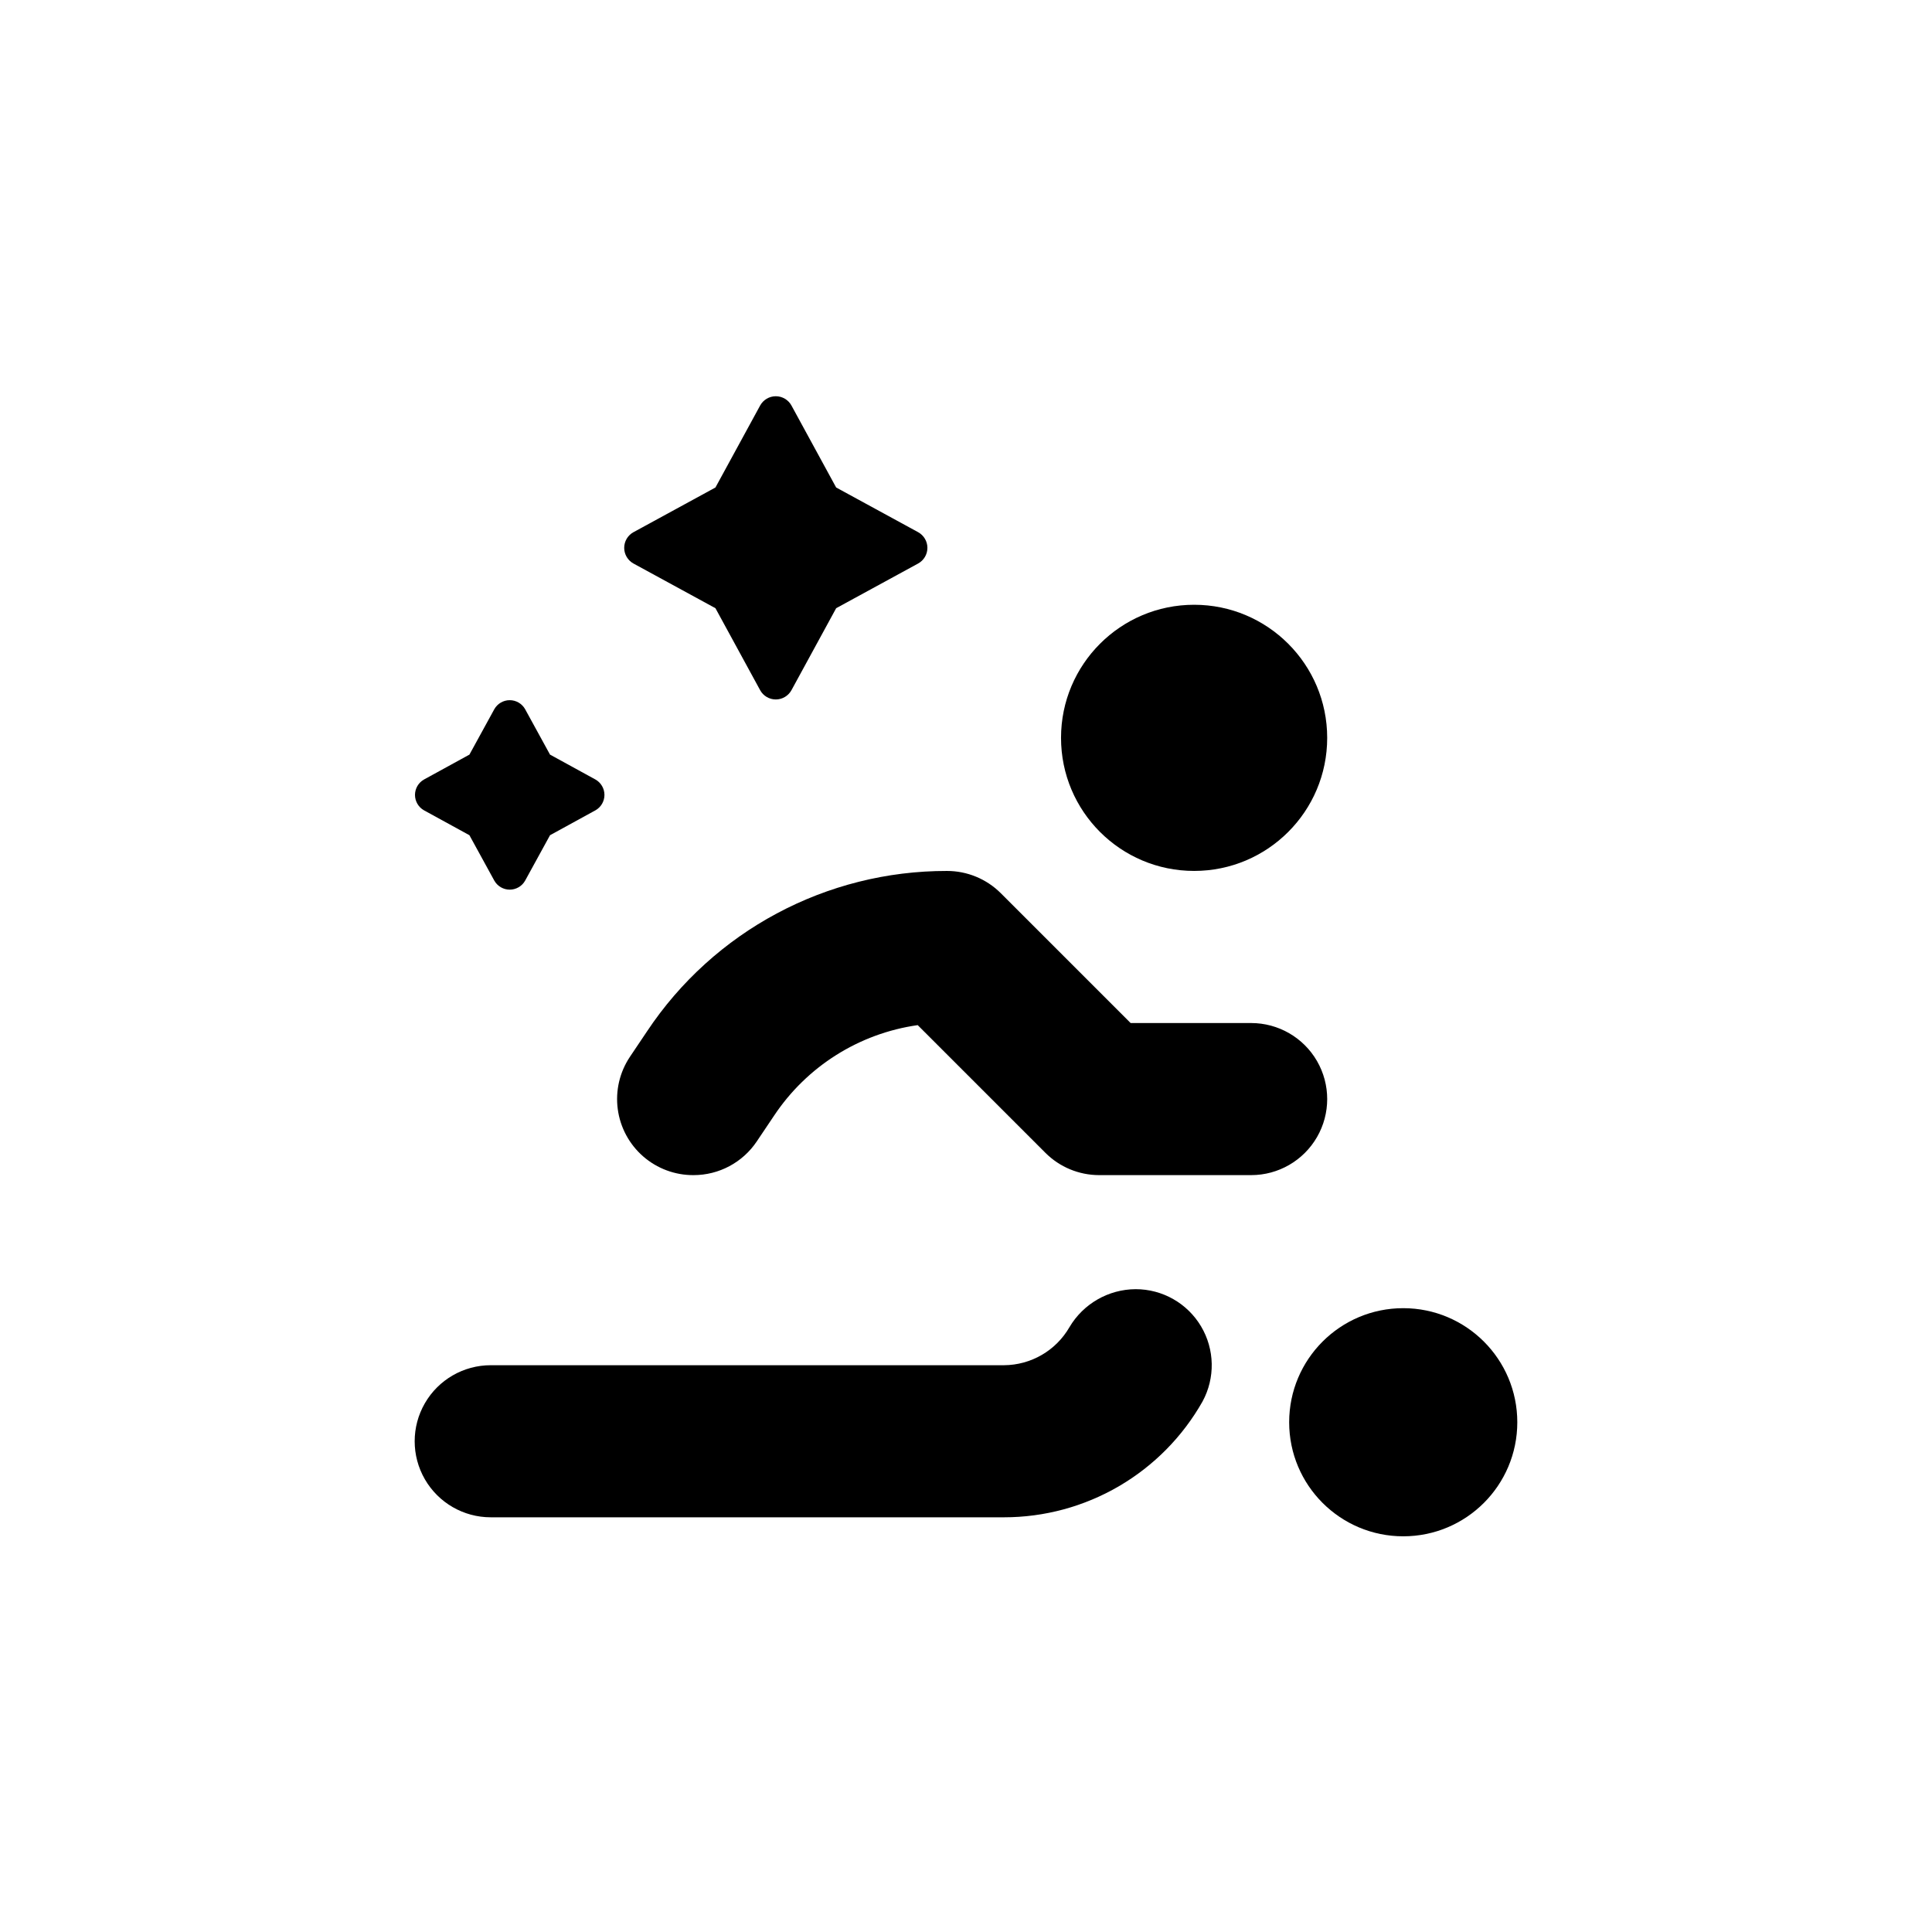
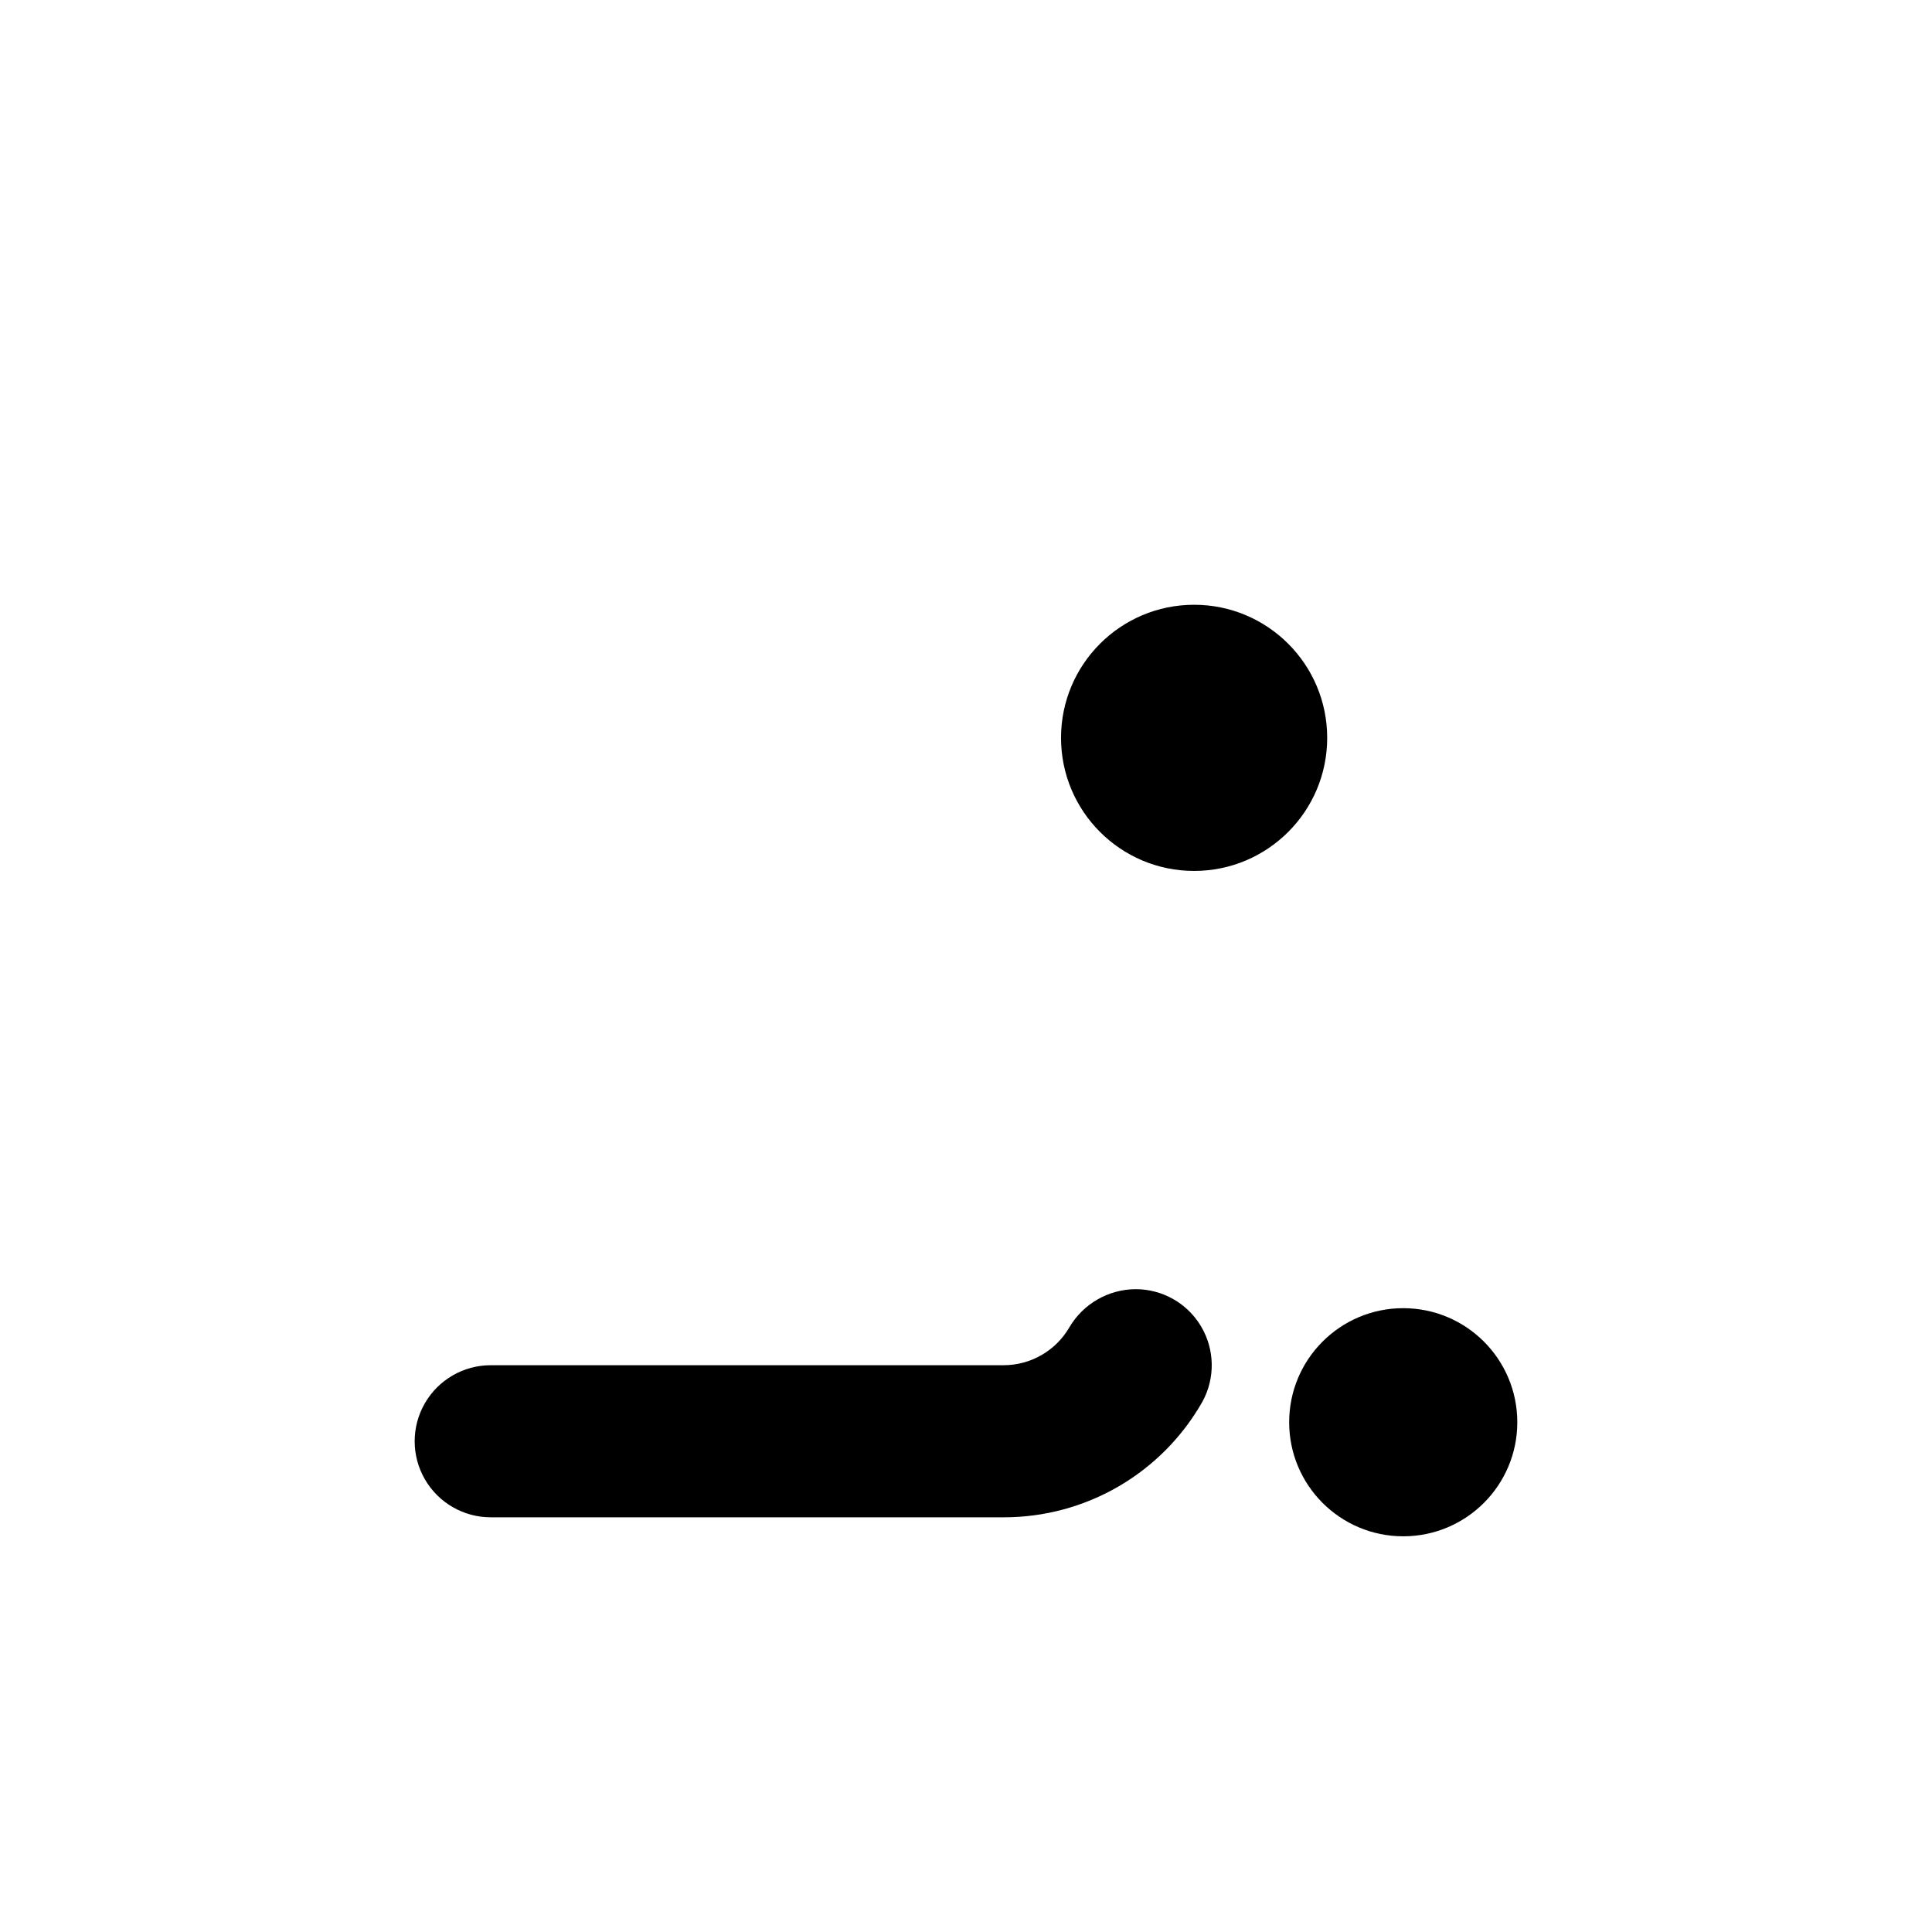
<svg xmlns="http://www.w3.org/2000/svg" fill="#000000" width="800px" height="800px" version="1.1" viewBox="144 144 512 512">
  <g>
    <path d="m495.72 339.54c0 19.477-15.789 35.266-35.266 35.266-19.48 0-35.27-15.789-35.27-35.266 0-19.48 15.789-35.27 35.27-35.27 19.477 0 35.266 15.789 35.266 35.27" />
    <path d="m546.1 520.91c0 16.695-13.531 30.227-30.227 30.227s-30.23-13.531-30.23-30.227c0-16.695 13.535-30.23 30.23-30.23s30.227 13.535 30.227 30.23" />
-     <path d="m327.8 455.42c6.742 0.004 13.039-3.363 16.777-8.969l4.535-6.75c8.688-13.078 22.547-21.824 38.09-24.031l33.855 33.855c3.769 3.766 8.879 5.887 14.207 5.894h40.305c7.199 0 13.852-3.84 17.453-10.078 3.598-6.234 3.598-13.914 0-20.152-3.602-6.234-10.254-10.074-17.453-10.074h-31.941l-34.41-34.41c-3.781-3.777-8.91-5.898-14.258-5.894-31.953-0.055-61.809 15.91-79.5 42.52l-4.535 6.75v0.004c-2.723 4.074-3.863 9.004-3.211 13.859 0.652 4.859 3.051 9.312 6.746 12.527 3.699 3.219 8.441 4.977 13.34 4.949z" />
    <path d="m274.05 546.1h136.03c10.699 0 21.203-2.844 30.445-8.234 9.238-5.391 16.883-13.137 22.152-22.445 3.398-6.25 3.246-13.824-0.391-19.938-3.641-6.109-10.23-9.848-17.344-9.84-7.207 0.043-13.867 3.871-17.531 10.078-3.578 6.199-10.176 10.031-17.332 10.074h-136.03c-7.199 0-13.852 3.844-17.453 10.078s-3.602 13.918 0 20.152 10.254 10.074 17.453 10.074z" />
-     <path d="m333.6 305.18 11.84 21.715c0.828 1.523 2.422 2.469 4.156 2.469 1.73 0 3.324-0.945 4.156-2.469l11.84-21.715 21.715-11.84-0.004 0.004c1.523-0.832 2.469-2.426 2.469-4.156 0-1.734-0.945-3.328-2.469-4.16l-21.715-11.84-11.84-21.715 0.004 0.004c-0.832-1.52-2.426-2.469-4.156-2.469-1.734 0-3.328 0.949-4.156 2.469l-11.84 21.715-21.715 11.84v-0.004c-1.52 0.832-2.465 2.426-2.465 4.16 0 1.73 0.945 3.324 2.465 4.156z" />
-     <path d="m268.4 365.34 6.602 12.043c0.832 1.473 2.391 2.383 4.082 2.383 1.688 0 3.25-0.91 4.078-2.383l6.602-12.043 12.043-6.602-0.004 0.004c1.473-0.832 2.383-2.391 2.383-4.082s-0.91-3.25-2.383-4.082l-12.043-6.602-6.602-12.043 0.004 0.004c-0.828-1.473-2.391-2.383-4.078-2.383-1.691 0-3.25 0.91-4.082 2.383l-6.602 12.043-12.043 6.602 0.004-0.004c-1.473 0.832-2.383 2.391-2.383 4.082s0.91 3.25 2.383 4.082z" />
  </g>
</svg>